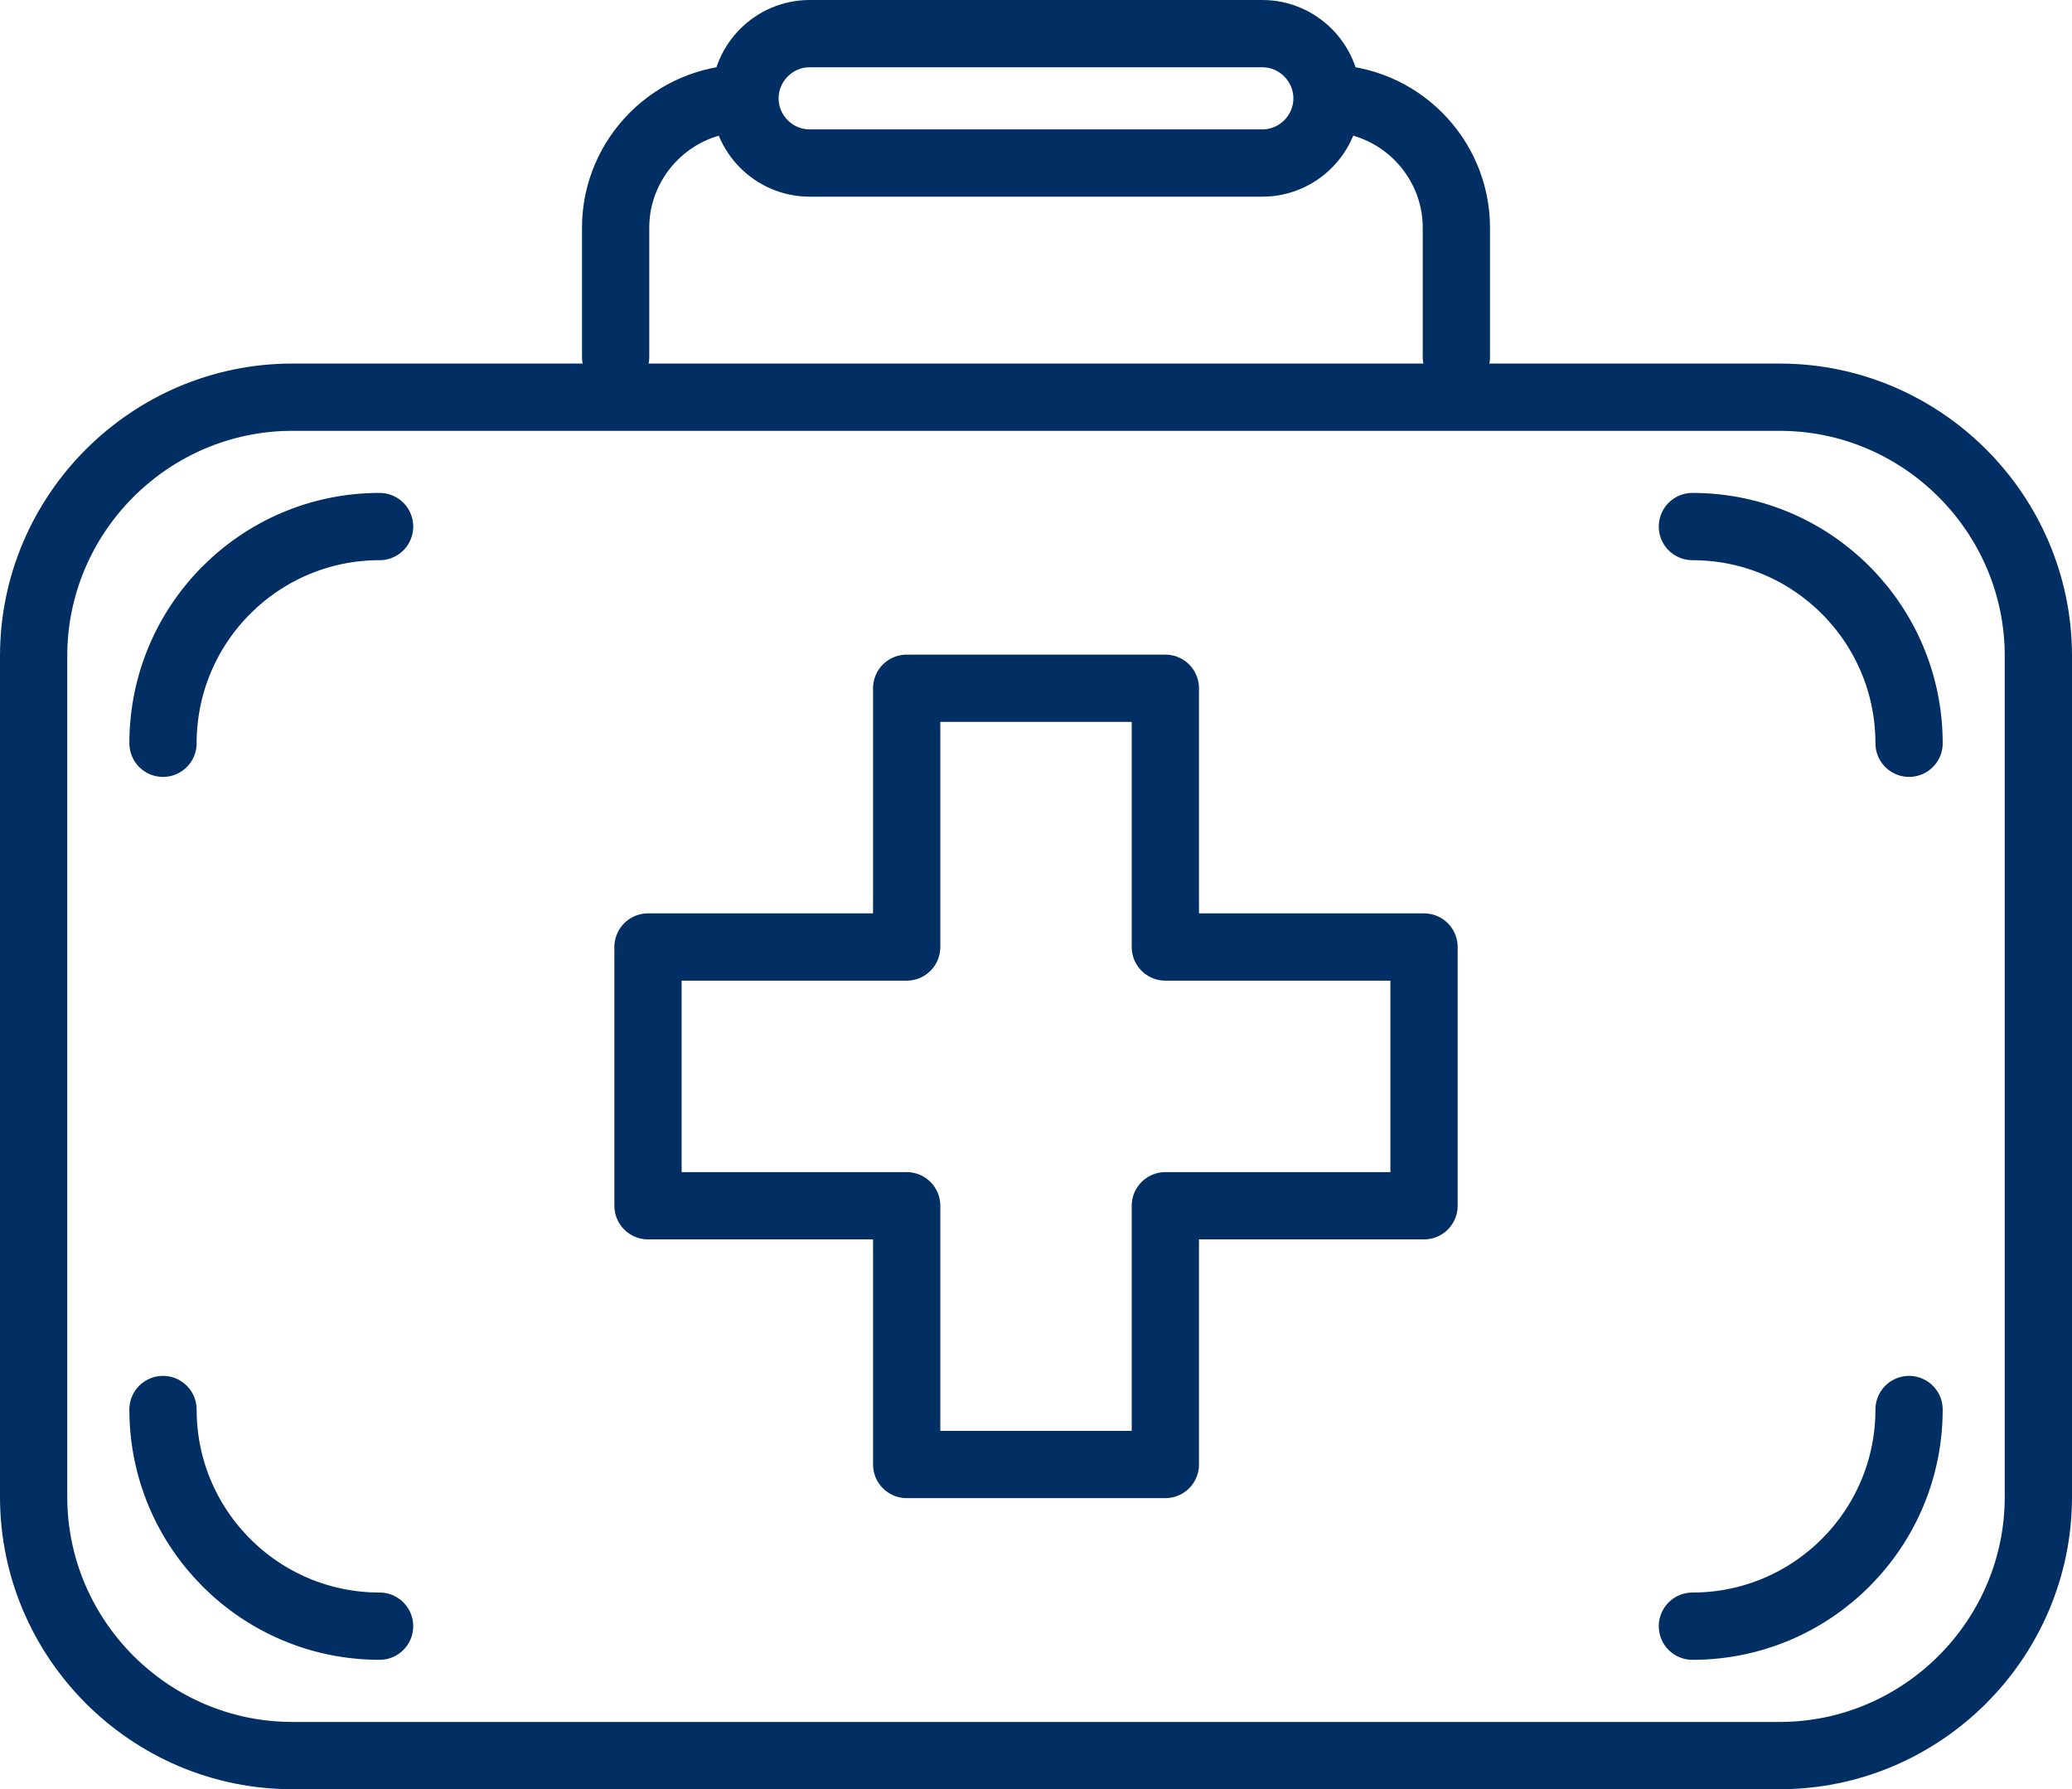
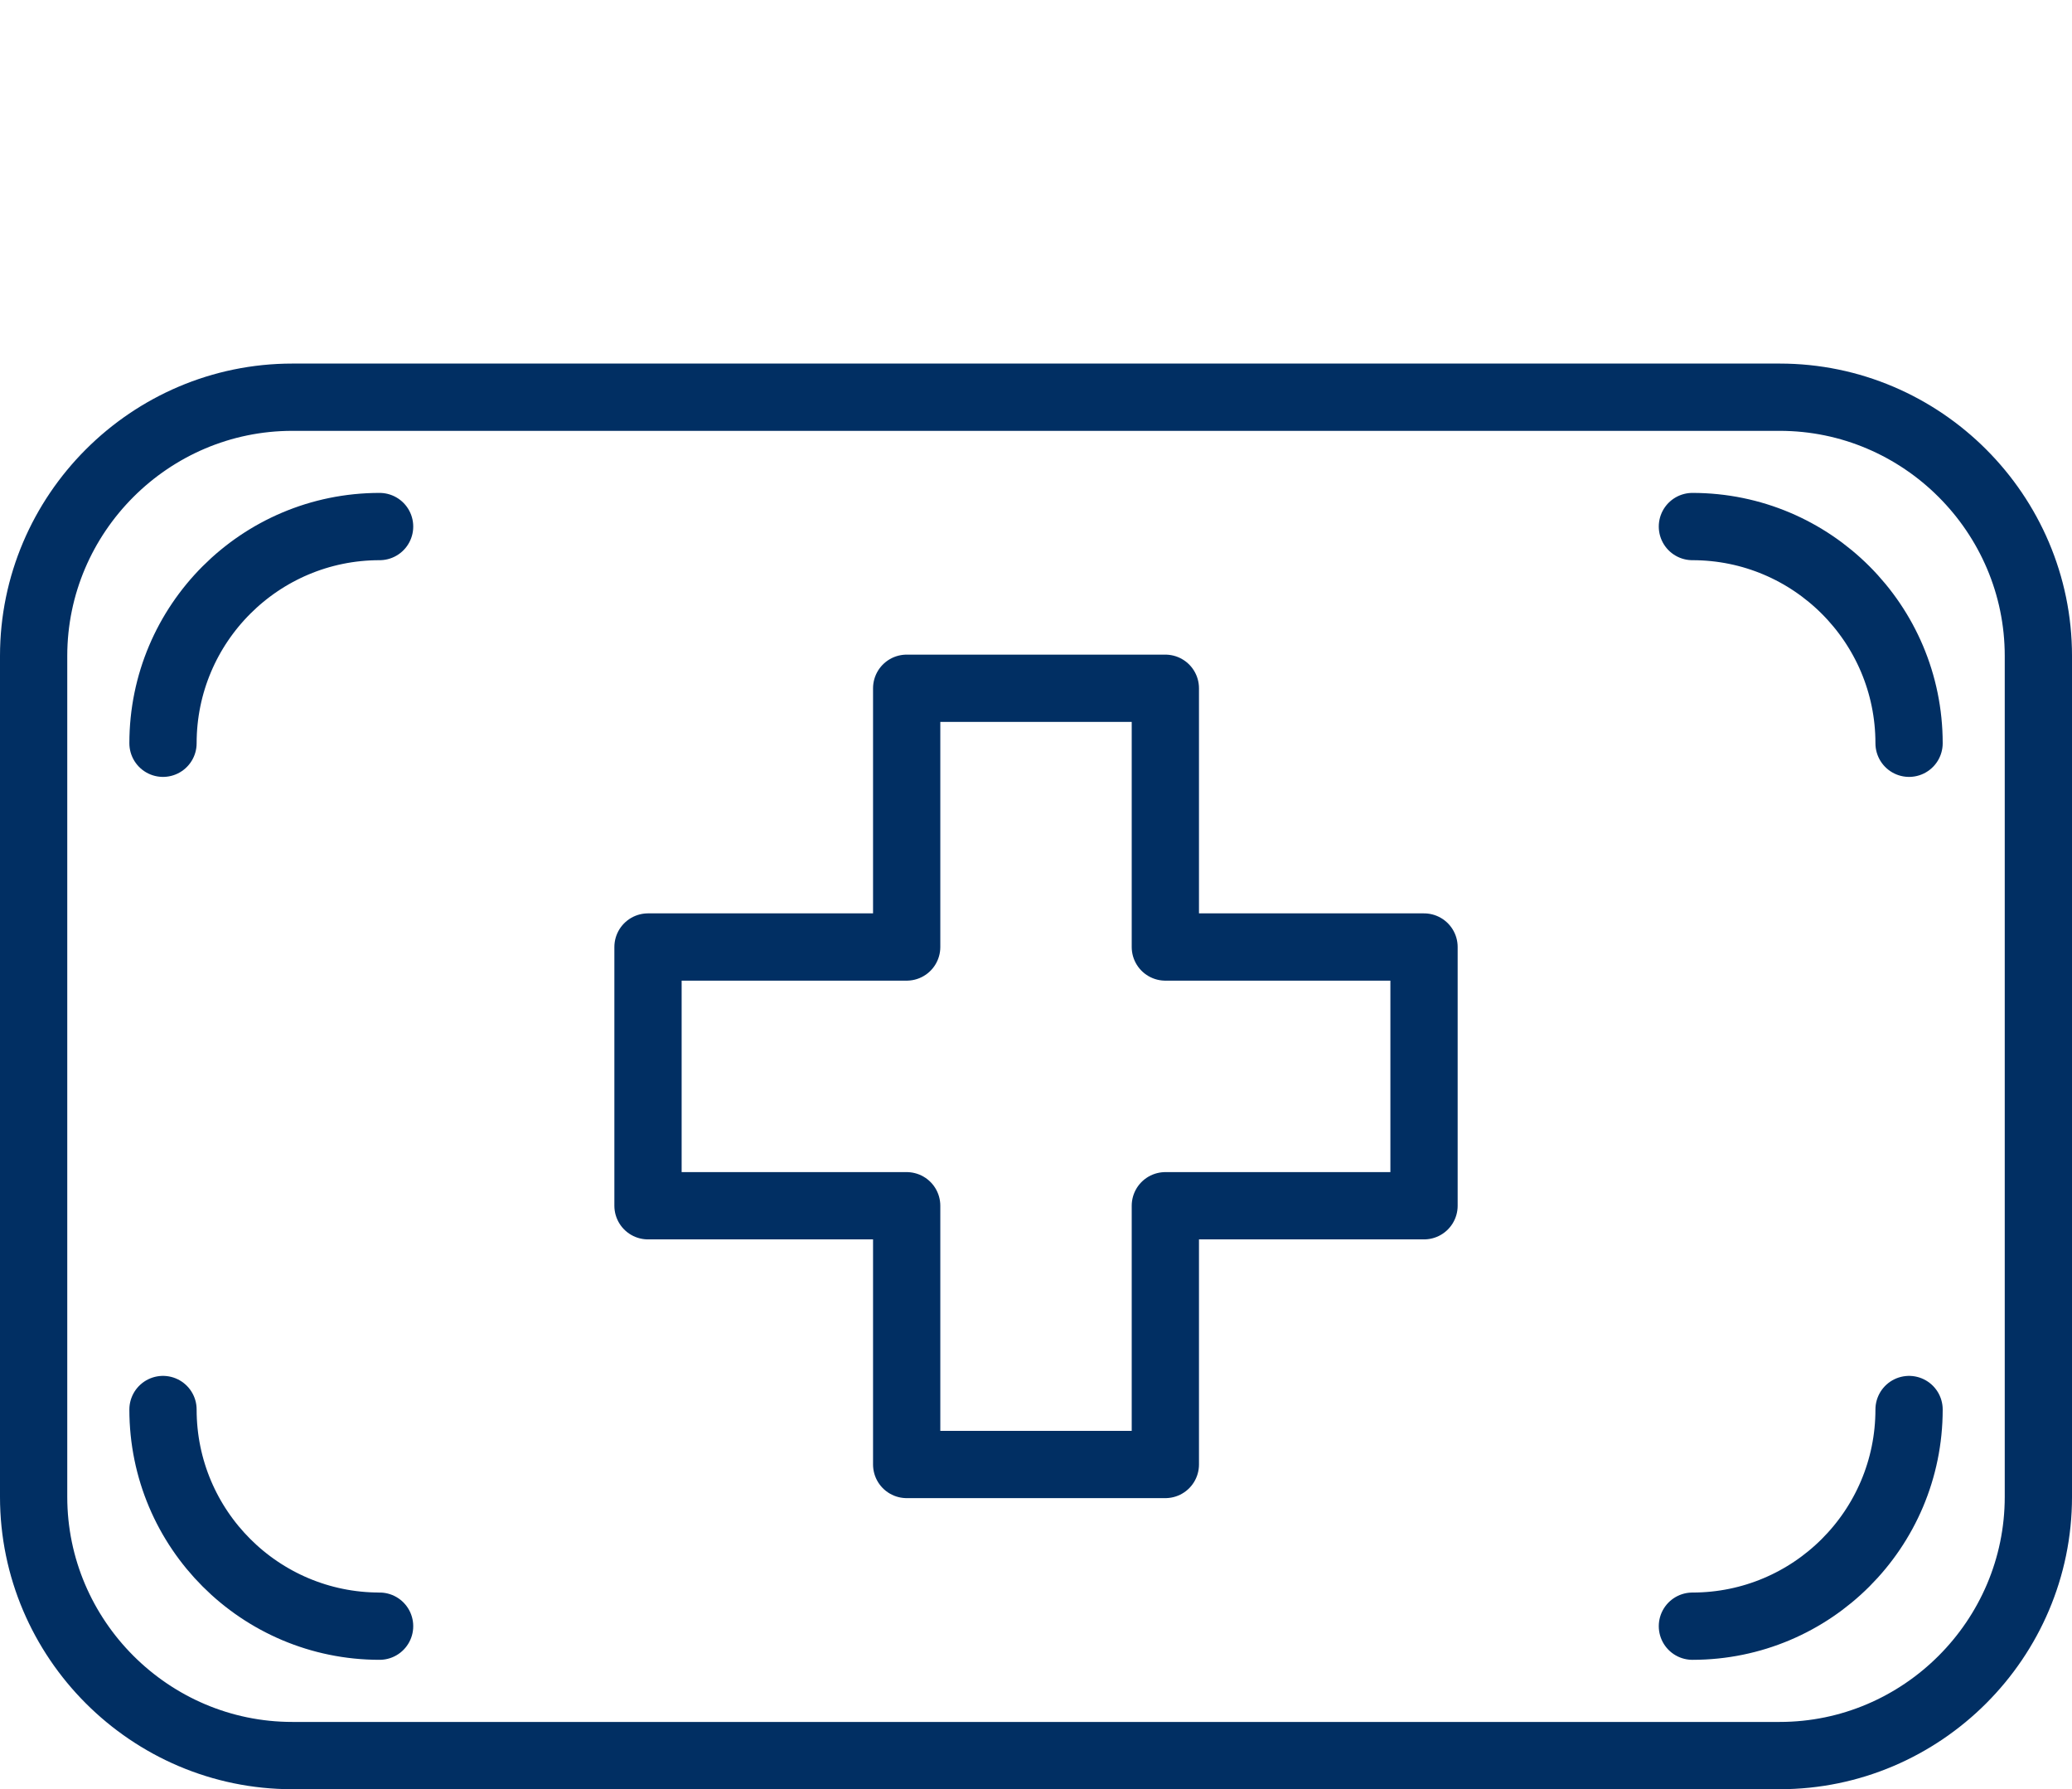
<svg xmlns="http://www.w3.org/2000/svg" id="Ebene_1" viewBox="0 0 400.461 345.719">
  <path d="M73.366,314.216c-23.113,0-41.863-18.738-41.863-41.863M31.503,143.616c0-23.125,18.749-41.874,41.863-41.874M327.096,101.742c23.125,0,41.874,18.749,41.874,41.874M368.97,272.354c0,23.125-18.749,41.863-41.874,41.863M343.967,339.219H56.495c-27.5,0-49.995-22.495-49.995-49.994V126.745c0-27.5,22.495-49.995,49.995-49.995h287.472c27.5,0,49.995,22.495,49.995,49.995v162.48c0,27.5-22.495,49.994-49.995,49.994Z" fill="none" stroke="#012f63" stroke-linecap="round" stroke-miterlimit="10" stroke-width="13" />
  <polygon points="275.225 182.985 225.23 182.985 225.23 132.99 175.236 132.99 175.236 182.985 125.241 182.985 125.241 232.98 175.236 232.98 175.236 282.974 225.23 282.974 225.23 232.98 275.225 232.98 275.225 182.985" fill="none" stroke="#012f63" stroke-linecap="round" stroke-linejoin="round" stroke-width="13" />
-   <path d="M118.985,69.002v-25.003c0-13.744,11.259-24.992,25.003-24.992M256.473,19.007c13.756,0,25.003,11.247,25.003,24.992v25.003M243.977,31.503h-87.493c-6.872,0-12.496-5.624-12.496-12.496s5.624-12.507,12.496-12.507h87.493c6.872,0,12.496,5.635,12.496,12.507s-5.624,12.496-12.496,12.496Z" fill="none" stroke="#012f63" stroke-linecap="round" stroke-miterlimit="10" stroke-width="13" />
</svg>